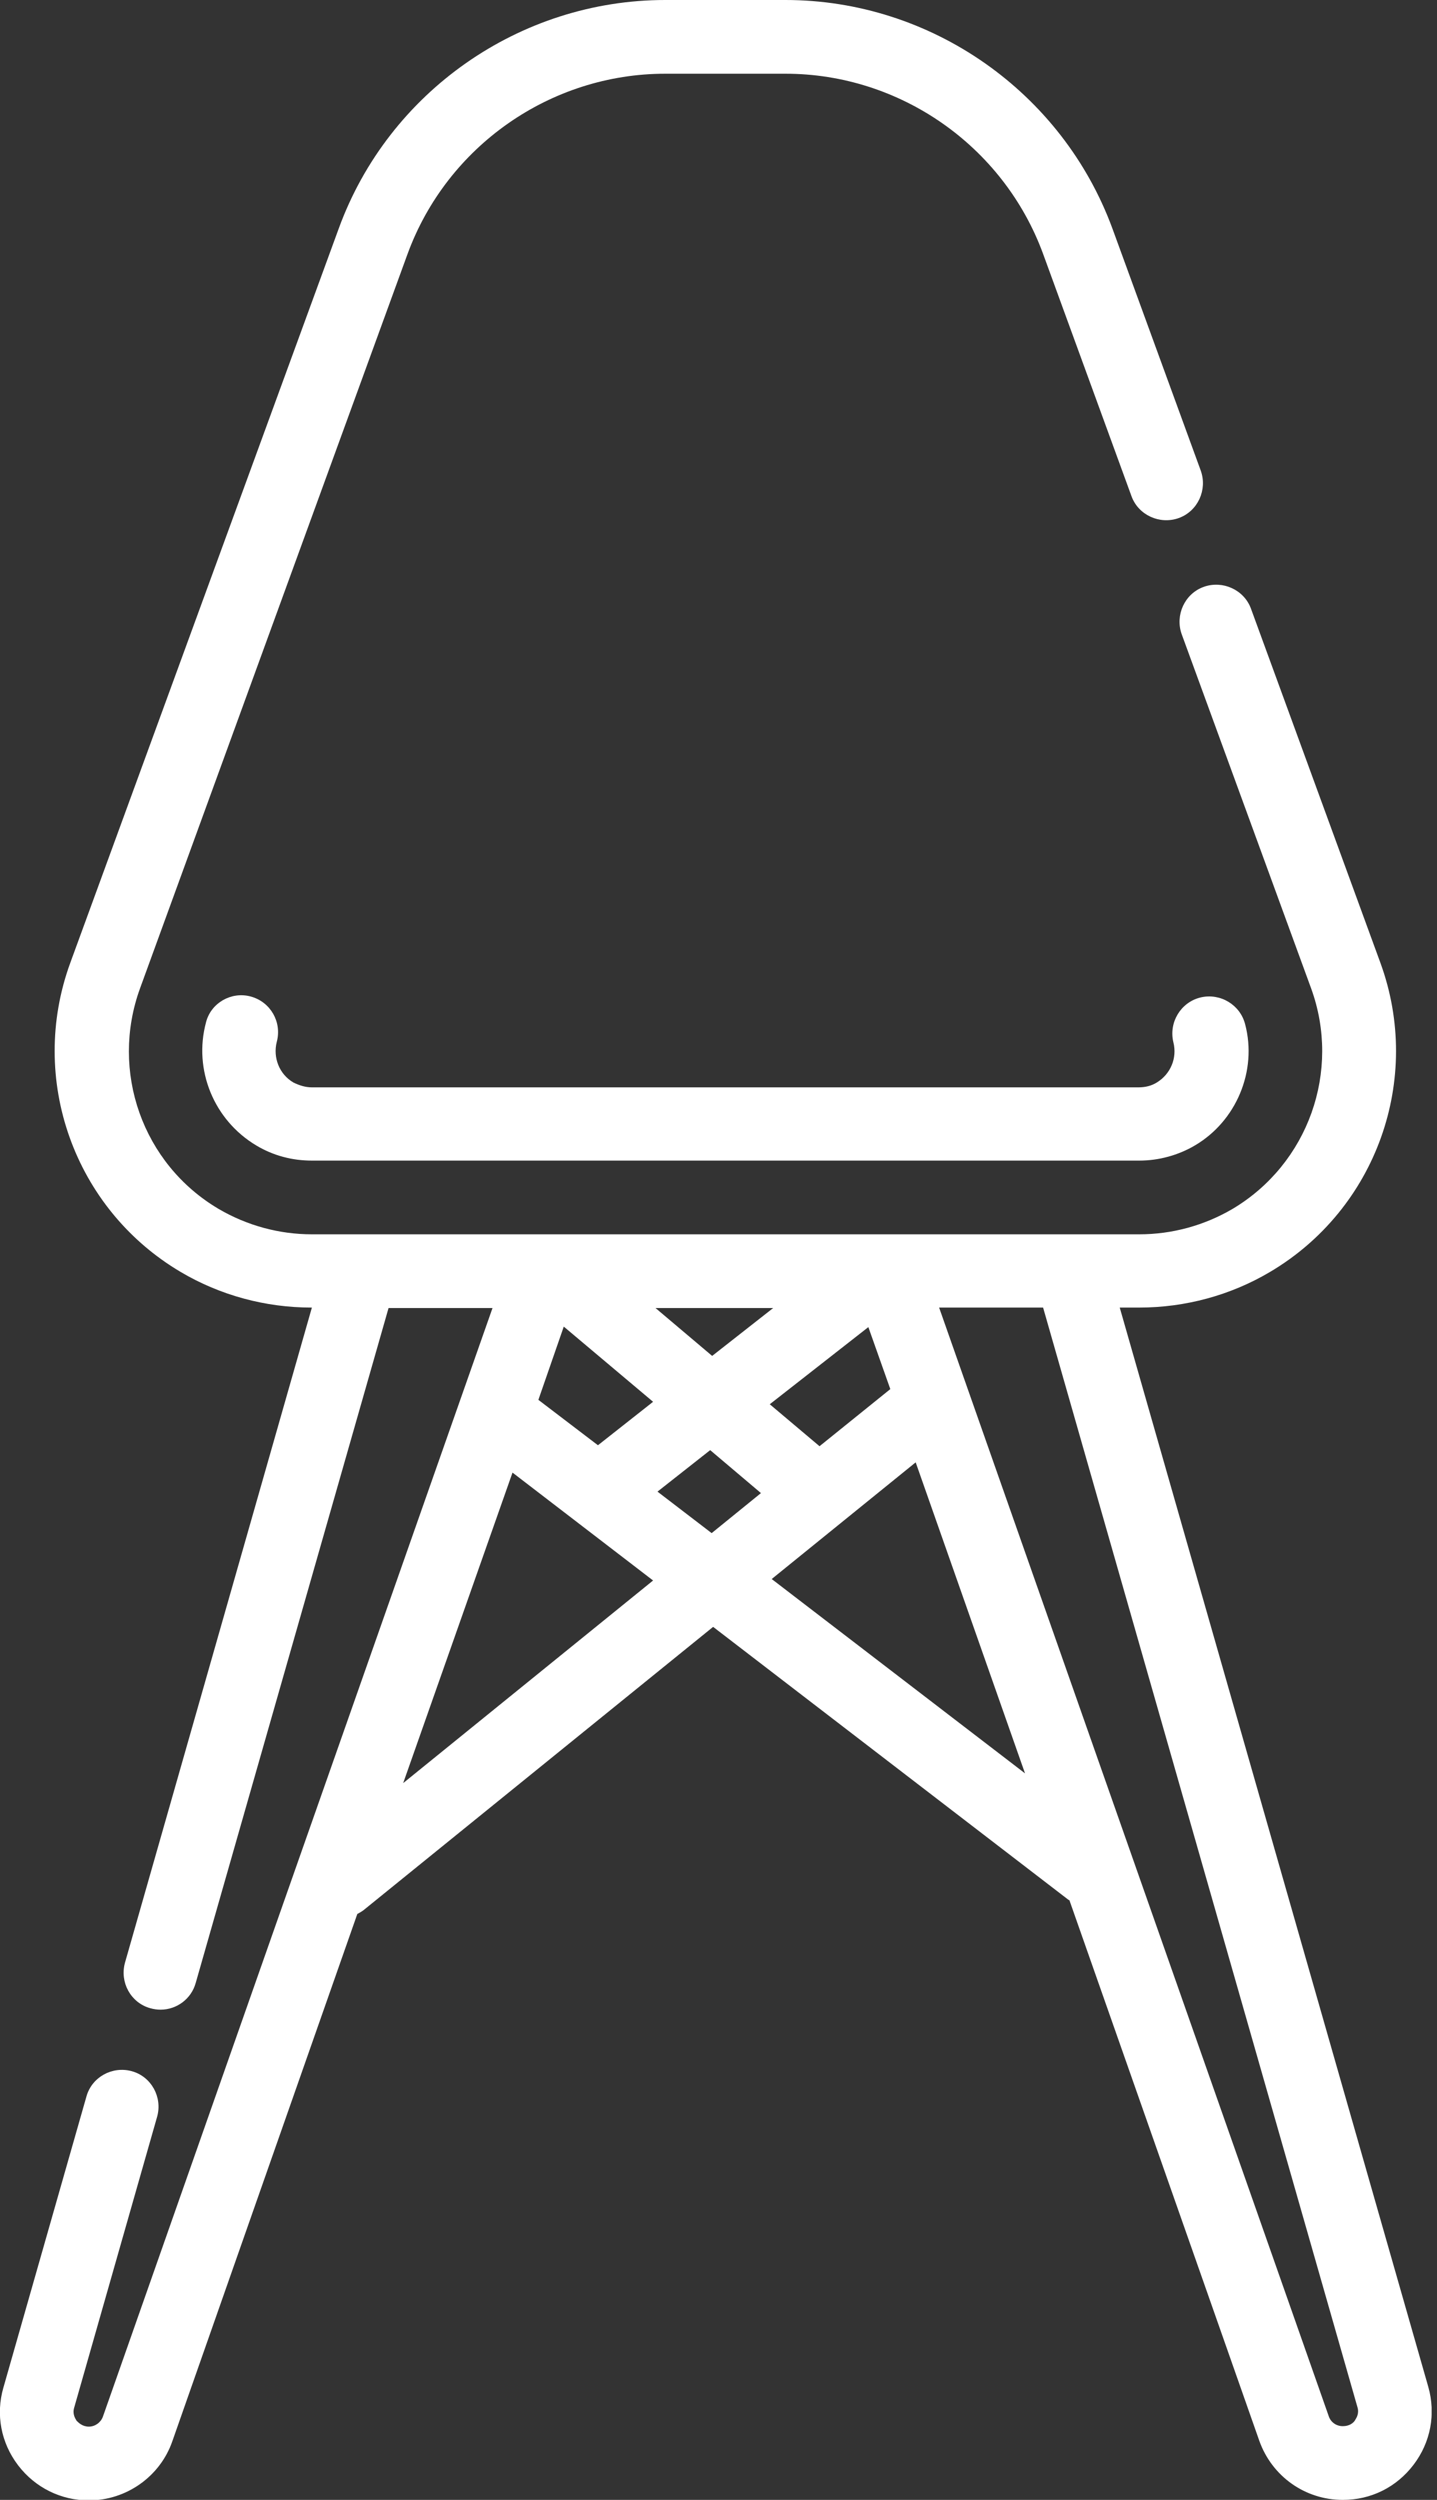
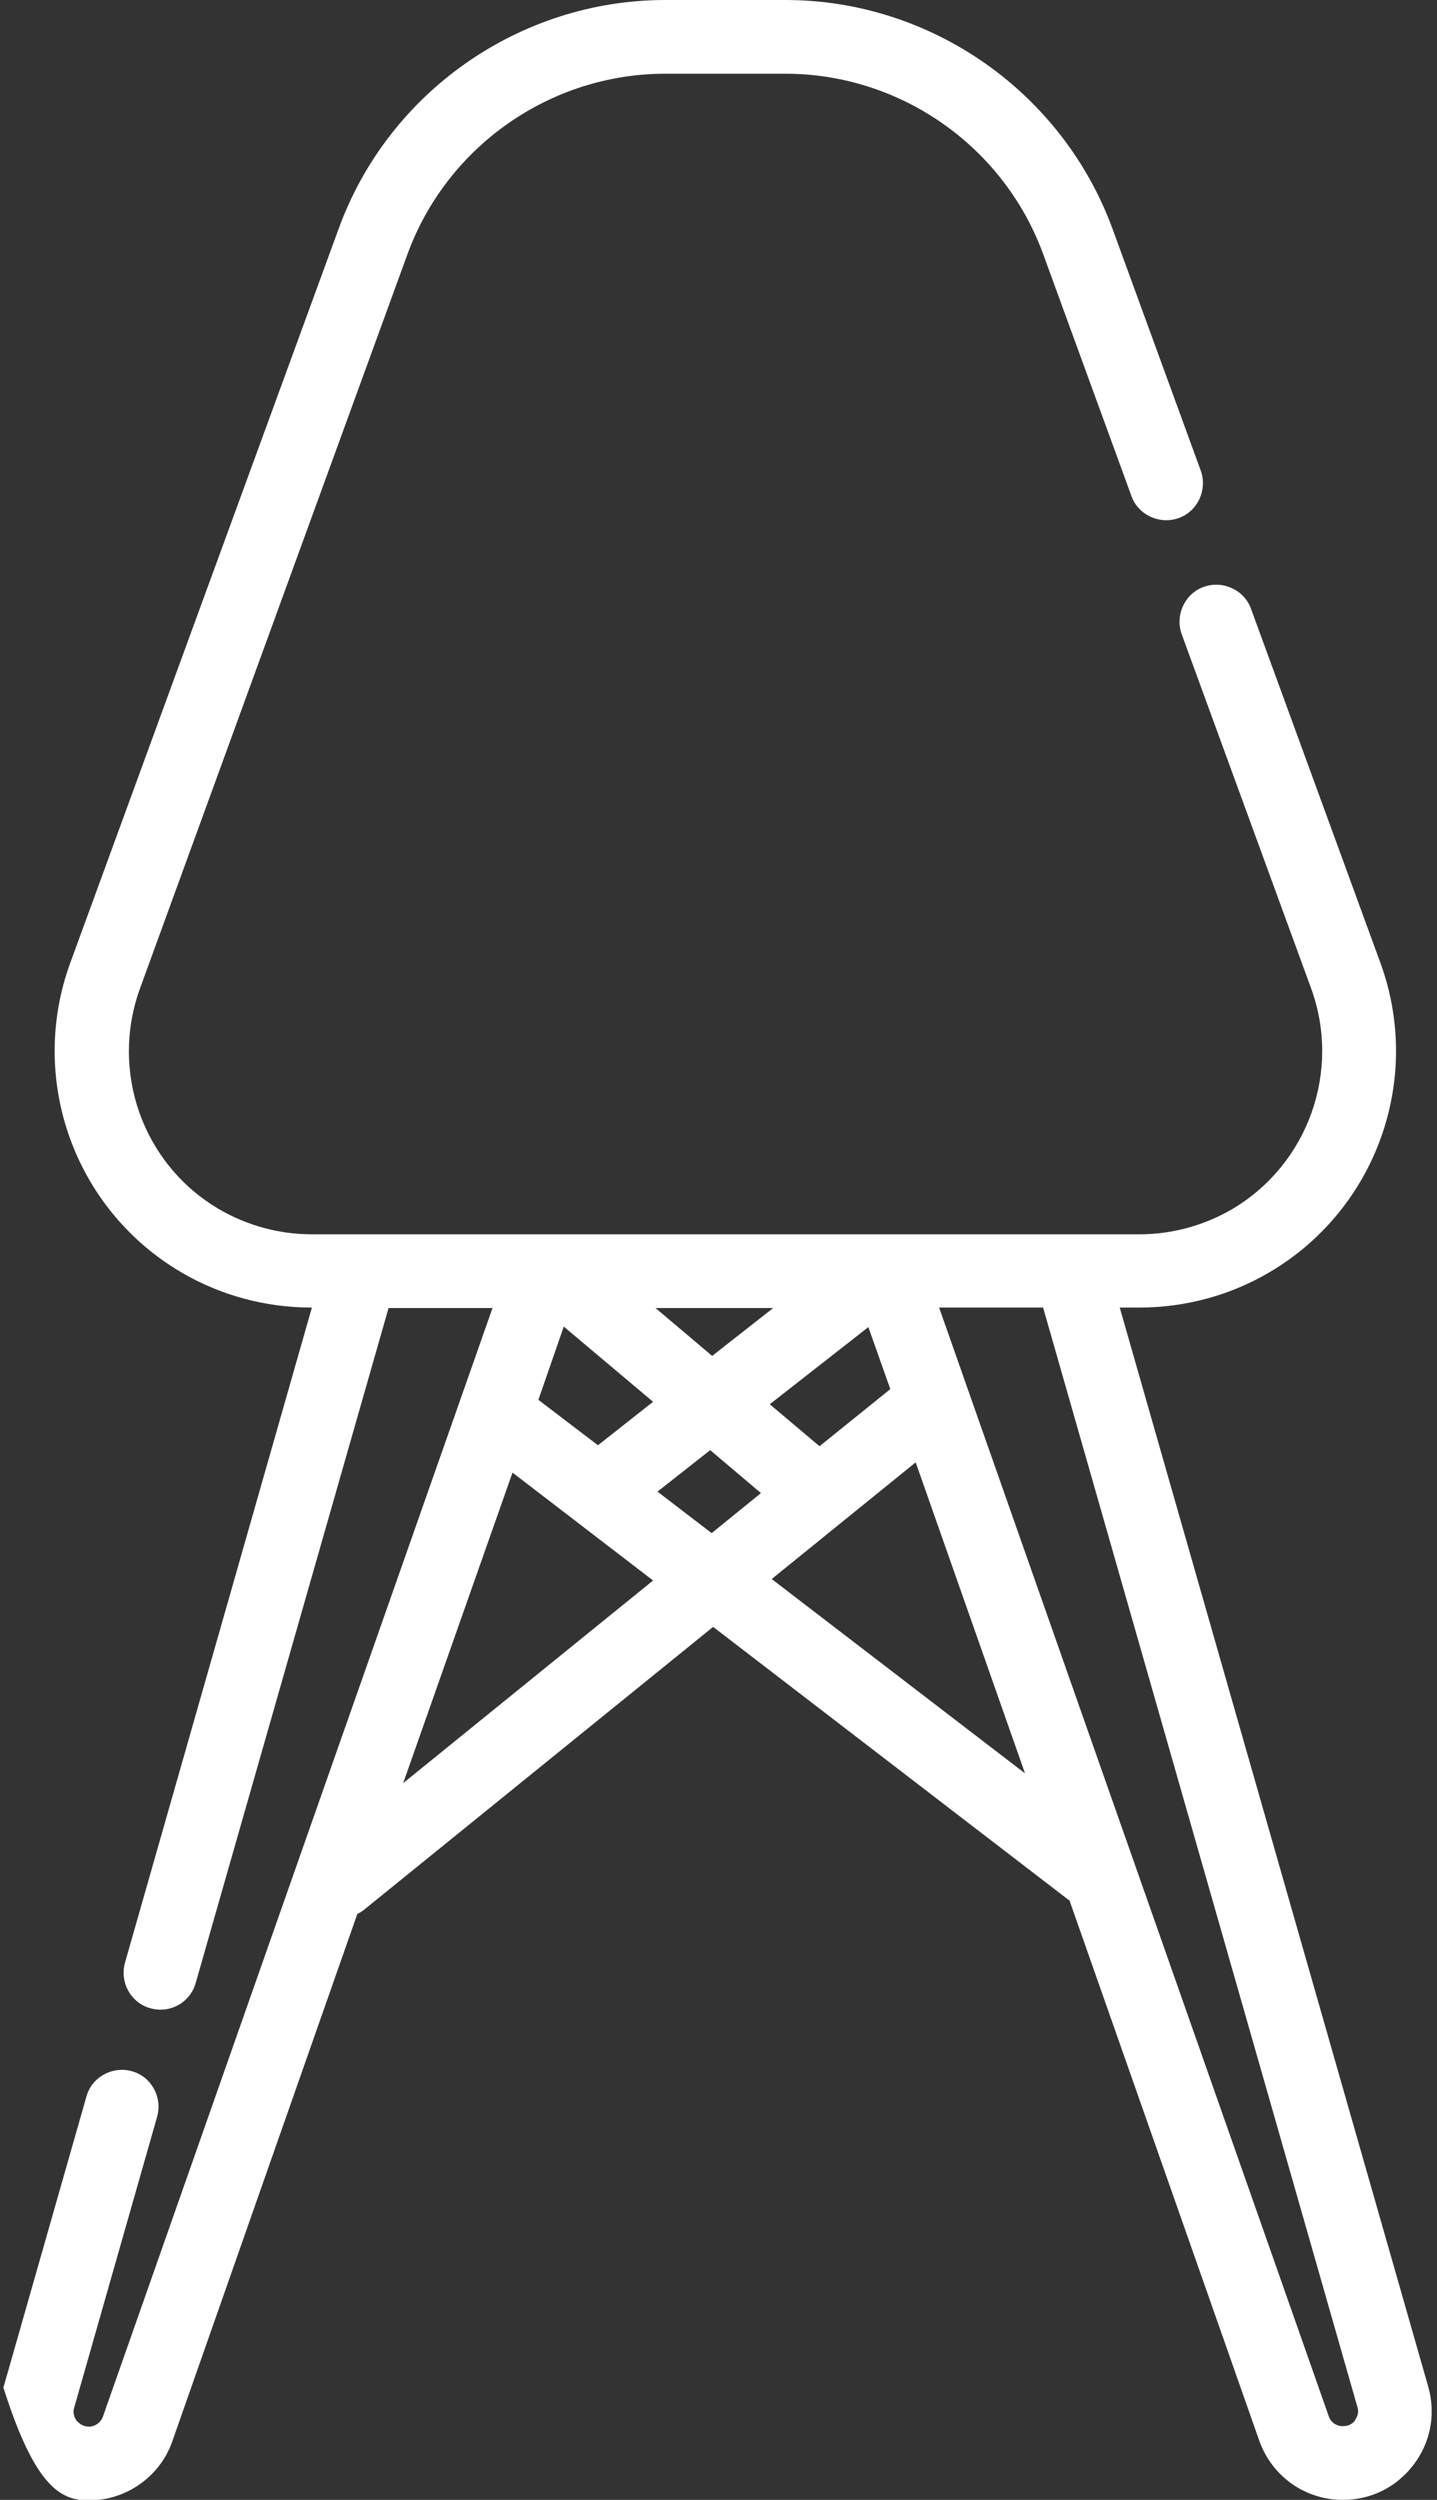
<svg xmlns="http://www.w3.org/2000/svg" width="46" height="80" viewBox="0 0 46 80" fill="none">
  <rect x="0" y="0" width="46" height="80" fill="#333333" stroke="none" />
  <g clip-path="url(#clip0)">
-     <path d="M8.031 31.891C7.406 31.719 6.75 32.094 6.594 32.719C6.188 34.234 6.844 35.844 8.203 36.656C8.75 36.984 9.359 37.141 9.984 37.141H36.469C37.094 37.141 37.719 36.969 38.25 36.656C39.578 35.875 40.25 34.266 39.859 32.781C39.703 32.156 39.062 31.766 38.422 31.922C37.797 32.078 37.406 32.719 37.562 33.359C37.688 33.859 37.469 34.375 37.031 34.641C36.859 34.75 36.656 34.797 36.438 34.797H9.984C9.781 34.797 9.578 34.734 9.391 34.641C8.938 34.375 8.734 33.844 8.859 33.344C9.031 32.703 8.656 32.062 8.031 31.891Z" fill="white" />
-     <path d="M45.719 76.375L35.844 41.844H36.469C37.938 41.844 39.391 41.453 40.656 40.703C44.062 38.688 45.547 34.531 44.188 30.812L40.047 19.484C39.828 18.875 39.141 18.562 38.531 18.781C37.922 19 37.609 19.688 37.828 20.297L41.969 31.625C42.938 34.281 41.875 37.25 39.453 38.688C38.547 39.219 37.516 39.5 36.469 39.5H9.984C8.937 39.5 7.906 39.219 7 38.688C4.562 37.25 3.516 34.281 4.484 31.625L13.047 8.125C14.312 4.672 17.625 2.359 21.297 2.359H25.141C28.812 2.359 32.125 4.672 33.391 8.125L36.219 15.875C36.438 16.484 37.125 16.797 37.734 16.578C38.344 16.359 38.656 15.672 38.438 15.062L35.609 7.312C34 2.938 29.797 0 25.141 0H21.297C16.641 0 12.438 2.938 10.844 7.312L2.25 30.812C0.891 34.531 2.375 38.688 5.781 40.703C7.047 41.453 8.5 41.844 9.969 41.844H9.984L4 62.812C3.828 63.438 4.187 64.094 4.812 64.266C4.922 64.297 5.031 64.312 5.141 64.312C5.656 64.312 6.125 63.969 6.266 63.453L12.438 41.859H15.766L3.297 77.328C3.234 77.516 3.047 77.656 2.844 77.656C2.641 77.656 2.516 77.531 2.453 77.469C2.406 77.391 2.312 77.25 2.375 77.047L5.031 67.734C5.203 67.109 4.844 66.453 4.219 66.281C3.594 66.109 2.937 66.469 2.766 67.094L0.109 76.406C-0.141 77.266 0.031 78.172 0.578 78.891C1.125 79.609 1.953 80.016 2.844 80.016C4.047 80.016 5.125 79.25 5.516 78.125L11.438 61.25C11.5 61.219 11.578 61.172 11.641 61.125L22.828 52.062L34.203 60.797C34.219 60.797 34.219 60.812 34.234 60.812L40.312 78.109C40.719 79.25 41.781 80 42.984 80C43.891 80 44.703 79.594 45.25 78.875C45.797 78.156 45.969 77.25 45.719 76.375ZM18.047 42.453L20.906 44.859L19.141 46.25L17.234 44.797L18.047 42.453ZM20.984 41.859H24.75L22.797 43.391L20.984 41.859ZM22.734 46.406L24.359 47.781L22.781 49.062L21.047 47.734L22.734 46.406ZM26.234 46.281L24.641 44.938L27.797 42.469L28.5 44.453L26.234 46.281ZM12.906 57.062L16.406 47.125L20.906 50.578L12.906 57.062ZM24.703 50.531L29.312 46.797L32.812 56.75L24.703 50.531ZM43.375 77.453C43.328 77.531 43.203 77.641 42.984 77.641C42.781 77.641 42.594 77.516 42.531 77.312L30.062 41.844H33.391L43.453 77.031C43.516 77.234 43.422 77.375 43.375 77.453Z" fill="white" />
+     <path d="M45.719 76.375L35.844 41.844H36.469C37.938 41.844 39.391 41.453 40.656 40.703C44.062 38.688 45.547 34.531 44.188 30.812L40.047 19.484C39.828 18.875 39.141 18.562 38.531 18.781C37.922 19 37.609 19.688 37.828 20.297L41.969 31.625C42.938 34.281 41.875 37.25 39.453 38.688C38.547 39.219 37.516 39.5 36.469 39.5H9.984C8.937 39.5 7.906 39.219 7 38.688C4.562 37.25 3.516 34.281 4.484 31.625L13.047 8.125C14.312 4.672 17.625 2.359 21.297 2.359H25.141C28.812 2.359 32.125 4.672 33.391 8.125L36.219 15.875C36.438 16.484 37.125 16.797 37.734 16.578C38.344 16.359 38.656 15.672 38.438 15.062L35.609 7.312C34 2.938 29.797 0 25.141 0H21.297C16.641 0 12.438 2.938 10.844 7.312L2.25 30.812C0.891 34.531 2.375 38.688 5.781 40.703C7.047 41.453 8.5 41.844 9.969 41.844H9.984L4 62.812C3.828 63.438 4.187 64.094 4.812 64.266C4.922 64.297 5.031 64.312 5.141 64.312C5.656 64.312 6.125 63.969 6.266 63.453L12.438 41.859H15.766L3.297 77.328C3.234 77.516 3.047 77.656 2.844 77.656C2.641 77.656 2.516 77.531 2.453 77.469C2.406 77.391 2.312 77.25 2.375 77.047L5.031 67.734C5.203 67.109 4.844 66.453 4.219 66.281C3.594 66.109 2.937 66.469 2.766 67.094L0.109 76.406C1.125 79.609 1.953 80.016 2.844 80.016C4.047 80.016 5.125 79.25 5.516 78.125L11.438 61.25C11.5 61.219 11.578 61.172 11.641 61.125L22.828 52.062L34.203 60.797C34.219 60.797 34.219 60.812 34.234 60.812L40.312 78.109C40.719 79.25 41.781 80 42.984 80C43.891 80 44.703 79.594 45.25 78.875C45.797 78.156 45.969 77.25 45.719 76.375ZM18.047 42.453L20.906 44.859L19.141 46.25L17.234 44.797L18.047 42.453ZM20.984 41.859H24.75L22.797 43.391L20.984 41.859ZM22.734 46.406L24.359 47.781L22.781 49.062L21.047 47.734L22.734 46.406ZM26.234 46.281L24.641 44.938L27.797 42.469L28.5 44.453L26.234 46.281ZM12.906 57.062L16.406 47.125L20.906 50.578L12.906 57.062ZM24.703 50.531L29.312 46.797L32.812 56.75L24.703 50.531ZM43.375 77.453C43.328 77.531 43.203 77.641 42.984 77.641C42.781 77.641 42.594 77.516 42.531 77.312L30.062 41.844H33.391L43.453 77.031C43.516 77.234 43.422 77.375 43.375 77.453Z" fill="white" />
  </g>
  <defs>
    <clipPath id="clip0">
      <rect width="45.828" height="80" fill="white" />
    </clipPath>
  </defs>
</svg>